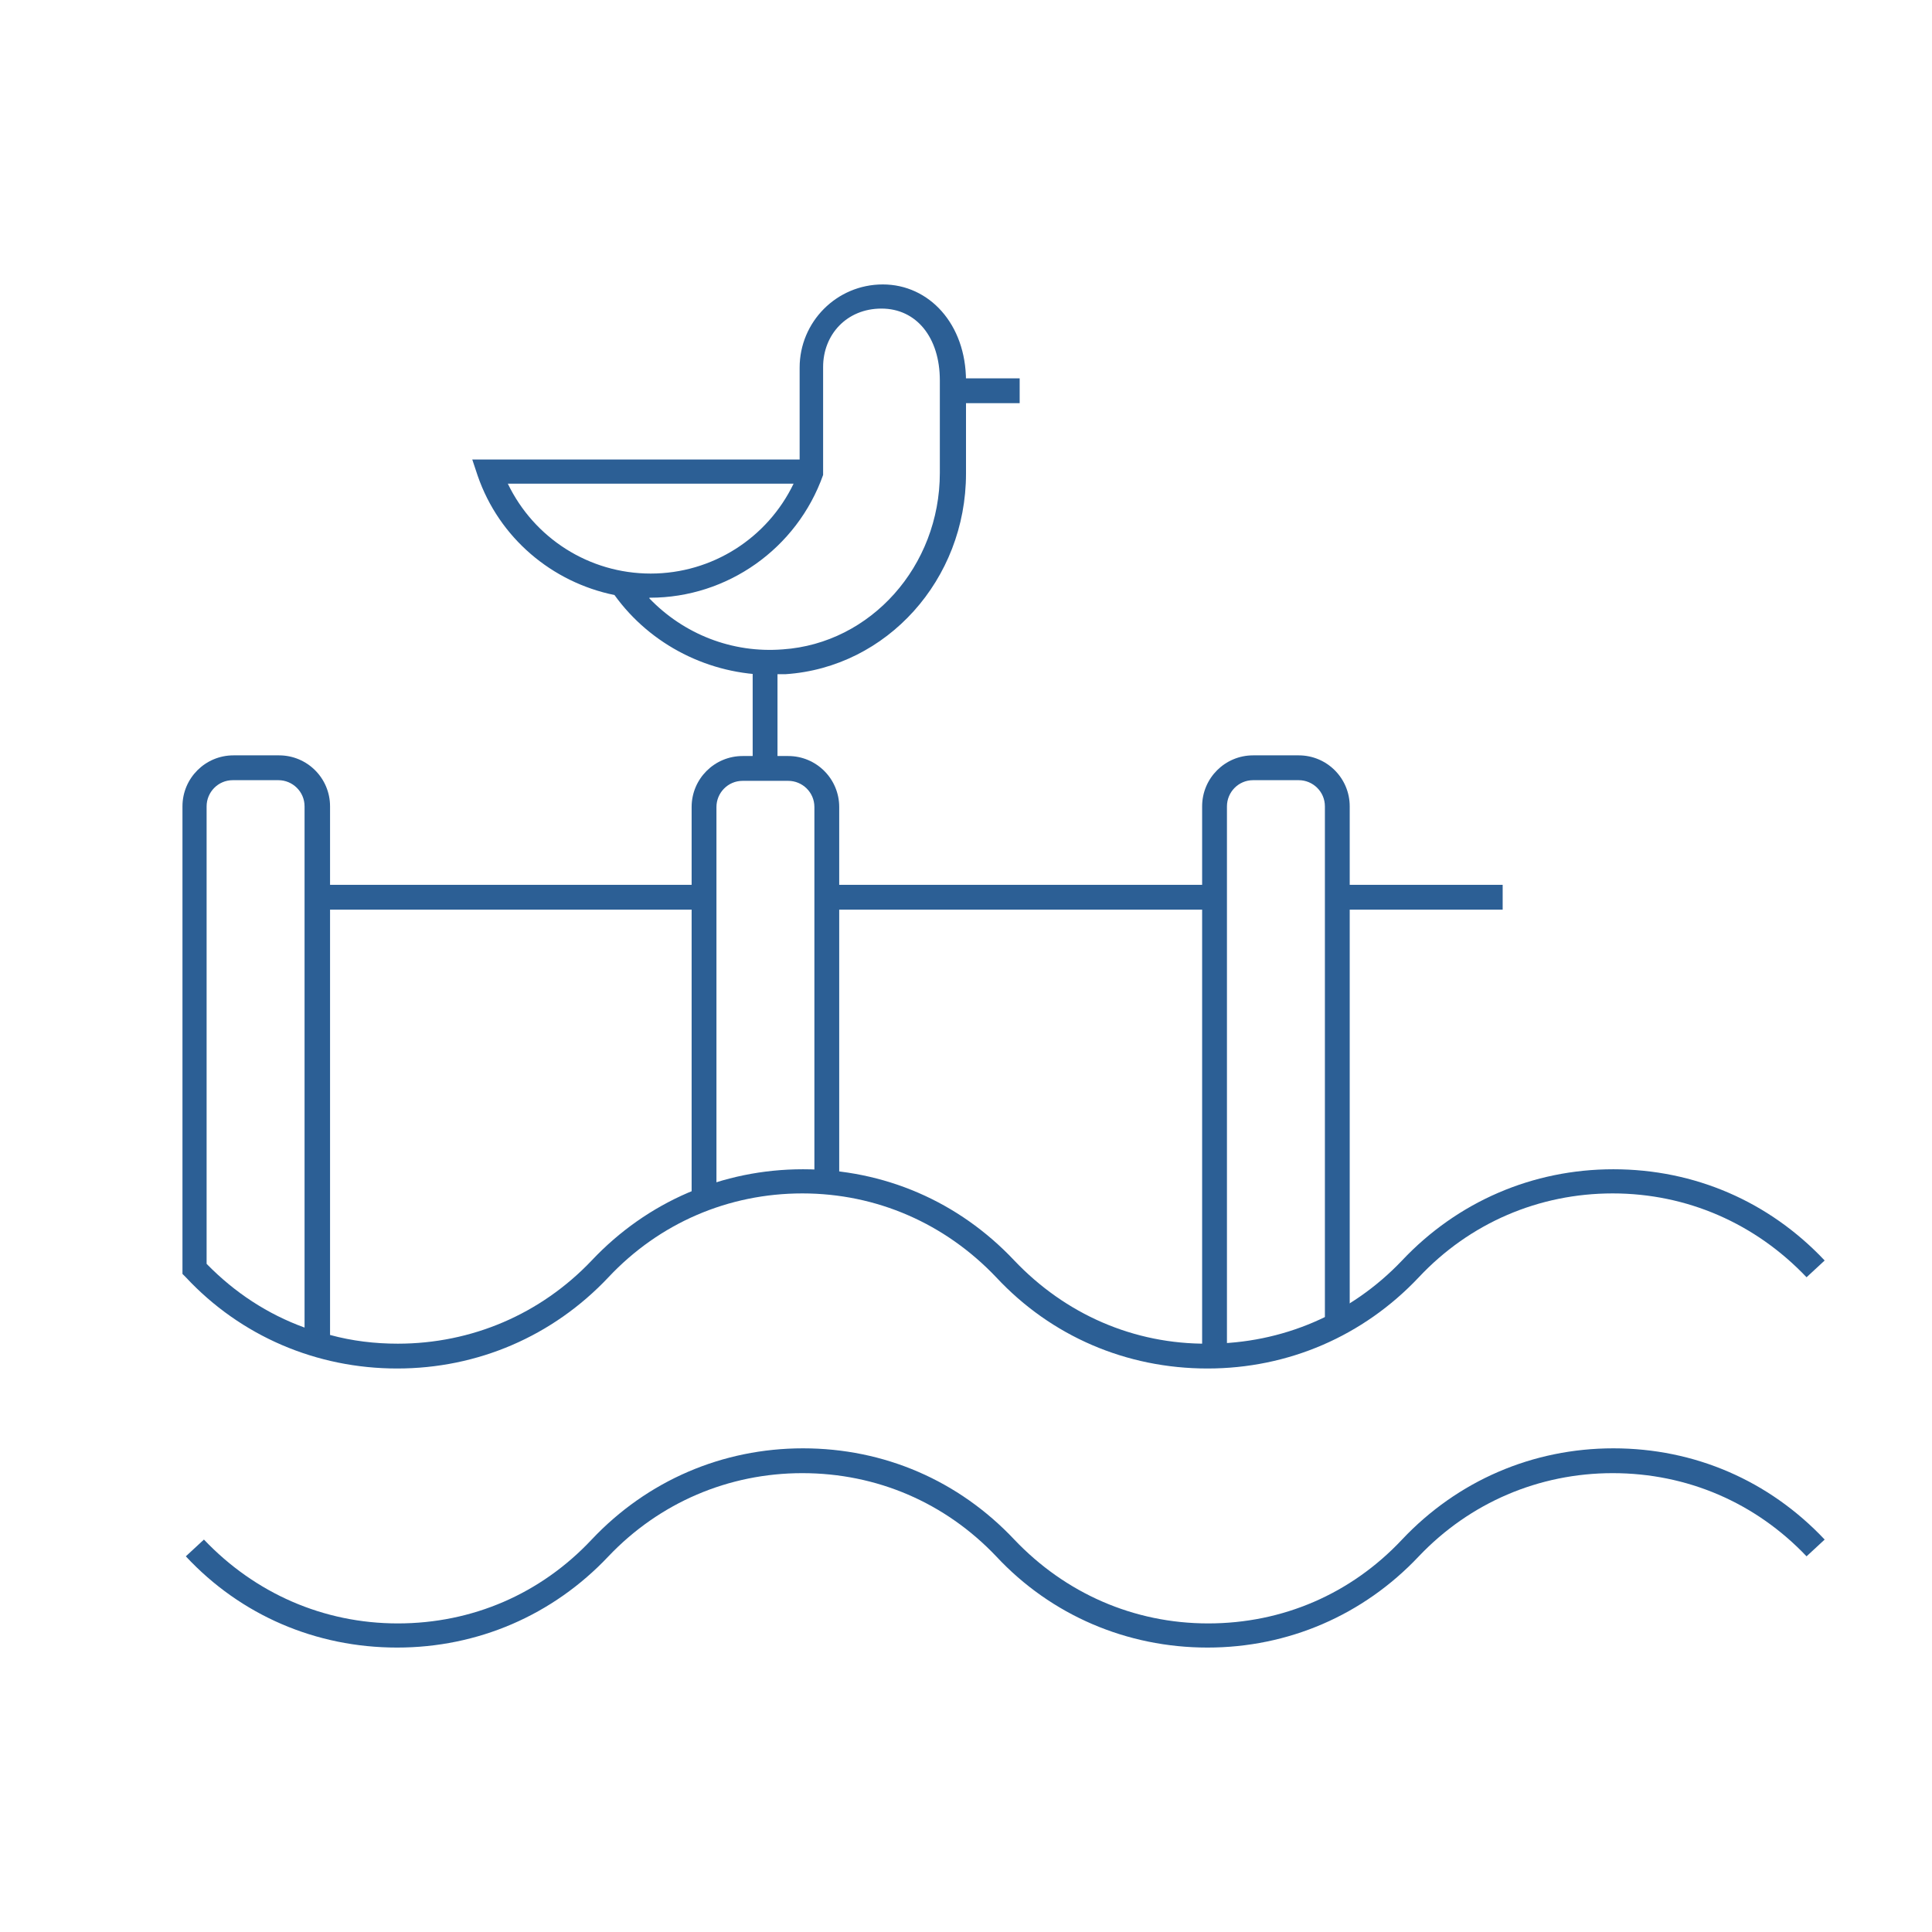
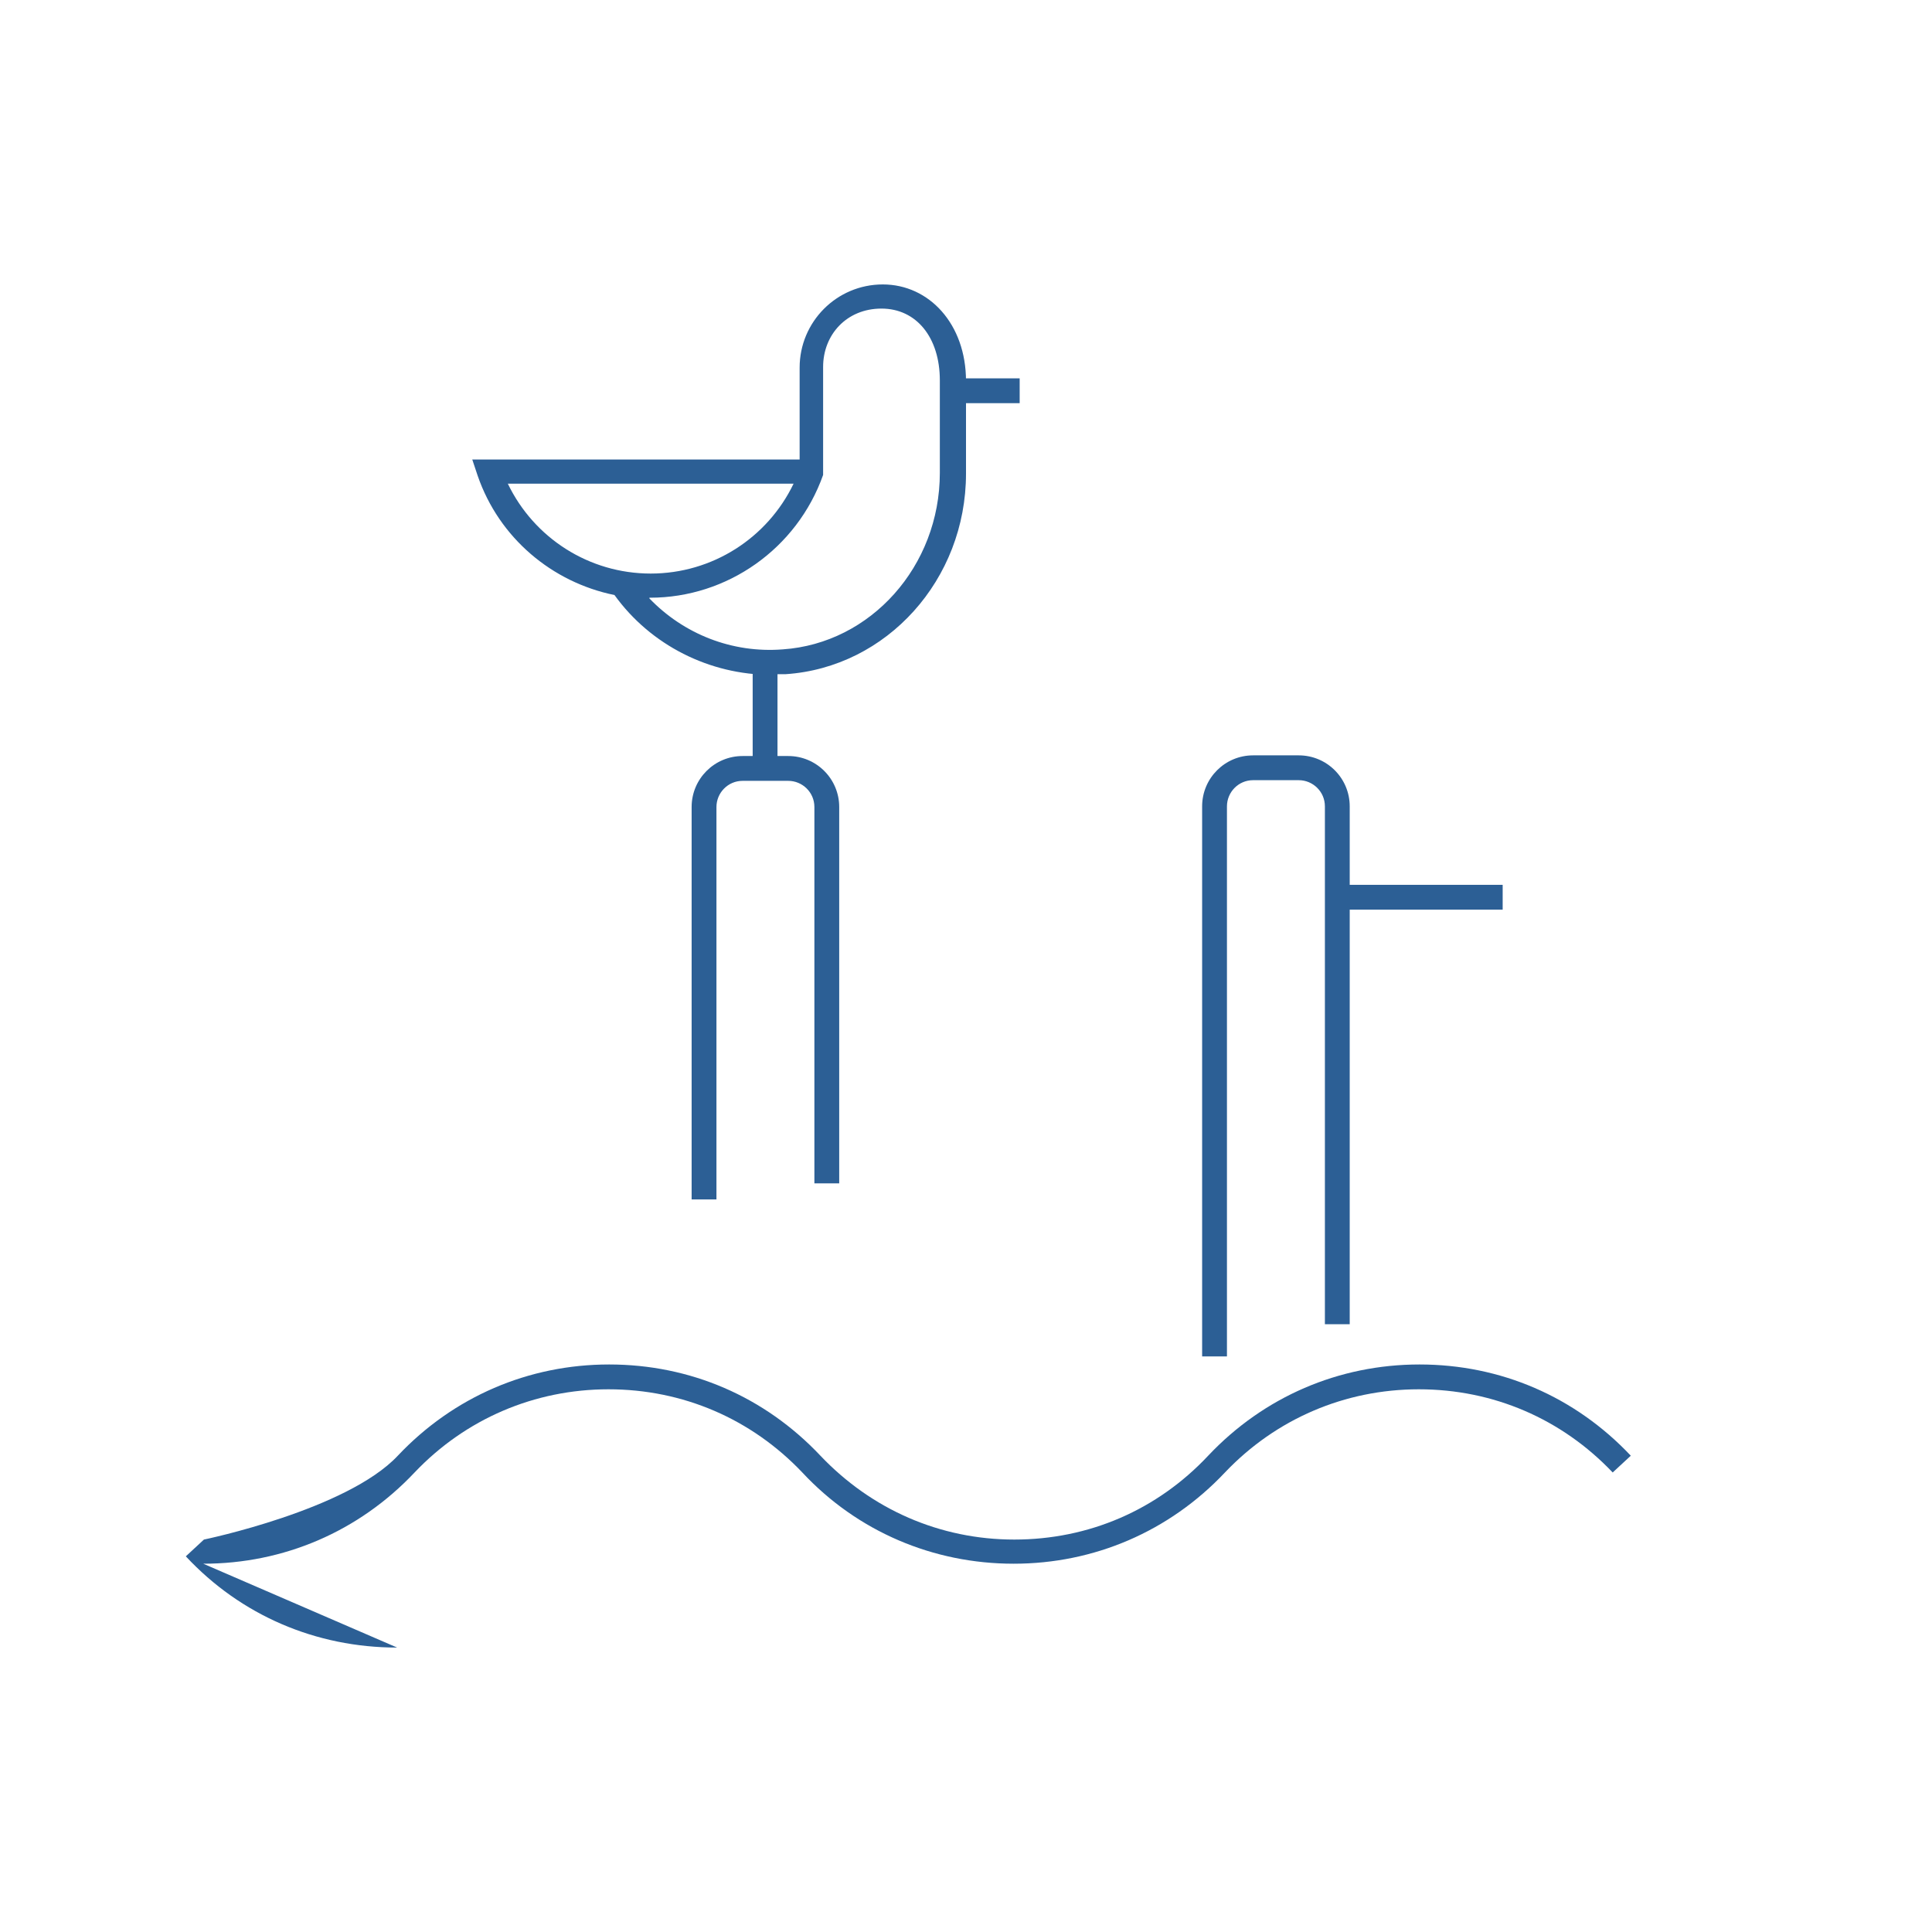
<svg xmlns="http://www.w3.org/2000/svg" id="Layer_1" version="1.1" viewBox="0 0 288 288">
  <defs>
    <style>
      .st0 {
        fill: #2c5f95;
      }
    </style>
  </defs>
  <g>
    <g>
-       <path class="st0" d="M59.2,245.6c-12.1,0-23.3-4.8-31.5-13.6l2.7-2.5c7.6,8,17.8,12.5,28.9,12.5s21.3-4.4,28.9-12.5c8.3-8.8,19.5-13.6,31.5-13.6h0c12.1,0,23.2,4.8,31.5,13.6,7.6,8,17.8,12.5,28.9,12.5s21.3-4.4,28.9-12.5c8.3-8.8,19.5-13.6,31.5-13.6h0c12.1,0,23.2,4.8,31.5,13.6l-2.7,2.5c-7.6-8-17.8-12.4-28.9-12.4h0c-11,0-21.3,4.4-28.9,12.4-8.3,8.8-19.5,13.6-31.5,13.6s-23.3-4.8-31.5-13.6c-7.6-8-17.8-12.4-28.9-12.4h0c-11,0-21.3,4.4-28.9,12.4-8.3,8.8-19.5,13.6-31.5,13.6Z" />
-       <rect class="st0" x="47.2" y="131.9" width="57.8" height="3.7" />
-       <rect class="st0" x="123.2" y="131.9" width="57.8" height="3.7" />
+       <path class="st0" d="M59.2,245.6c-12.1,0-23.3-4.8-31.5-13.6l2.7-2.5s21.3-4.4,28.9-12.5c8.3-8.8,19.5-13.6,31.5-13.6h0c12.1,0,23.2,4.8,31.5,13.6,7.6,8,17.8,12.5,28.9,12.5s21.3-4.4,28.9-12.5c8.3-8.8,19.5-13.6,31.5-13.6h0c12.1,0,23.2,4.8,31.5,13.6l-2.7,2.5c-7.6-8-17.8-12.4-28.9-12.4h0c-11,0-21.3,4.4-28.9,12.4-8.3,8.8-19.5,13.6-31.5,13.6s-23.3-4.8-31.5-13.6c-7.6-8-17.8-12.4-28.9-12.4h0c-11,0-21.3,4.4-28.9,12.4-8.3,8.8-19.5,13.6-31.5,13.6Z" />
      <rect class="st0" x="199.3" y="131.9" width="24.7" height="3.7" />
    </g>
    <path class="st0" d="M182.9,202.2h-3.7v-82c0-4.2,3.4-7.6,7.6-7.6h6.8c4.2,0,7.6,3.4,7.6,7.6v77.2h-3.7v-77.2c0-2.2-1.8-3.9-3.9-3.9h-6.8c-2.2,0-3.9,1.8-3.9,3.9v82Z" />
    <path class="st0" d="M106.8,178.8h-3.7v-58.5c0-4.2,3.4-7.6,7.6-7.6h6.8c4.2,0,7.6,3.4,7.6,7.6v56.1h-3.7v-56.1c0-2.2-1.8-3.9-3.9-3.9h-6.8c-2.2,0-3.9,1.8-3.9,3.9v58.5Z" />
-     <path class="st0" d="M180,204c-12.1,0-23.3-4.8-31.5-13.6-7.6-8-17.8-12.5-28.9-12.5h0c-11,0-21.3,4.4-28.9,12.5-8.3,8.8-19.5,13.6-31.5,13.6s-23.3-4.8-31.5-13.6l-.5-.5v-69.7c0-4.2,3.4-7.6,7.6-7.6h6.8c4.2,0,7.6,3.4,7.6,7.6v78.8c3.3.9,6.7,1.3,10.1,1.3,11,0,21.3-4.4,28.9-12.4,8.3-8.8,19.5-13.6,31.5-13.6h0c12.1,0,23.2,4.8,31.5,13.6,7.6,8,17.8,12.5,28.9,12.4,11,0,21.3-4.4,28.9-12.4,8.3-8.8,19.5-13.6,31.5-13.6h0c12.1,0,23.2,4.8,31.5,13.6l-2.7,2.5c-7.6-8-17.8-12.5-28.9-12.5h0c-11,0-21.3,4.4-28.9,12.5-8.3,8.8-19.5,13.6-31.5,13.6ZM30.8,188.4c4.2,4.3,9.1,7.5,14.6,9.5v-77.7c0-2.2-1.8-3.9-3.9-3.9h-6.8c-2.2,0-3.9,1.8-3.9,3.9v68.2Z" />
  </g>
  <g>
    <path class="st0" d="M115,100.6c-9.2,0-18-4.4-23.4-11.9-9.3-1.9-17.2-8.5-20.4-17.8l-.8-2.4h48.8v-13.7c0-6.8,5.5-12.4,12.4-12.4s12.4,5.9,12.4,14.4v13.8c0,15.8-11.8,28.9-26.9,29.9-.6,0-1.3,0-1.9,0ZM96.8,89.2c5.1,5.3,12.3,8.2,19.9,7.6,13.1-.9,23.4-12.4,23.4-26.3v-13.8c0-6.4-3.5-10.7-8.7-10.7s-8.7,3.9-8.7,8.7v16.1c-3.9,11-14.3,18.3-25.8,18.3h-.1ZM75.7,72.1c3.9,8.1,12.1,13.4,21.3,13.4s17.4-5.3,21.3-13.4h-42.6Z" />
    <rect class="st0" x="142" y="56.4" width="10" height="3.7" />
    <rect class="st0" x="112.2" y="98.7" width="3.7" height="15.8" />
  </g>
</svg>